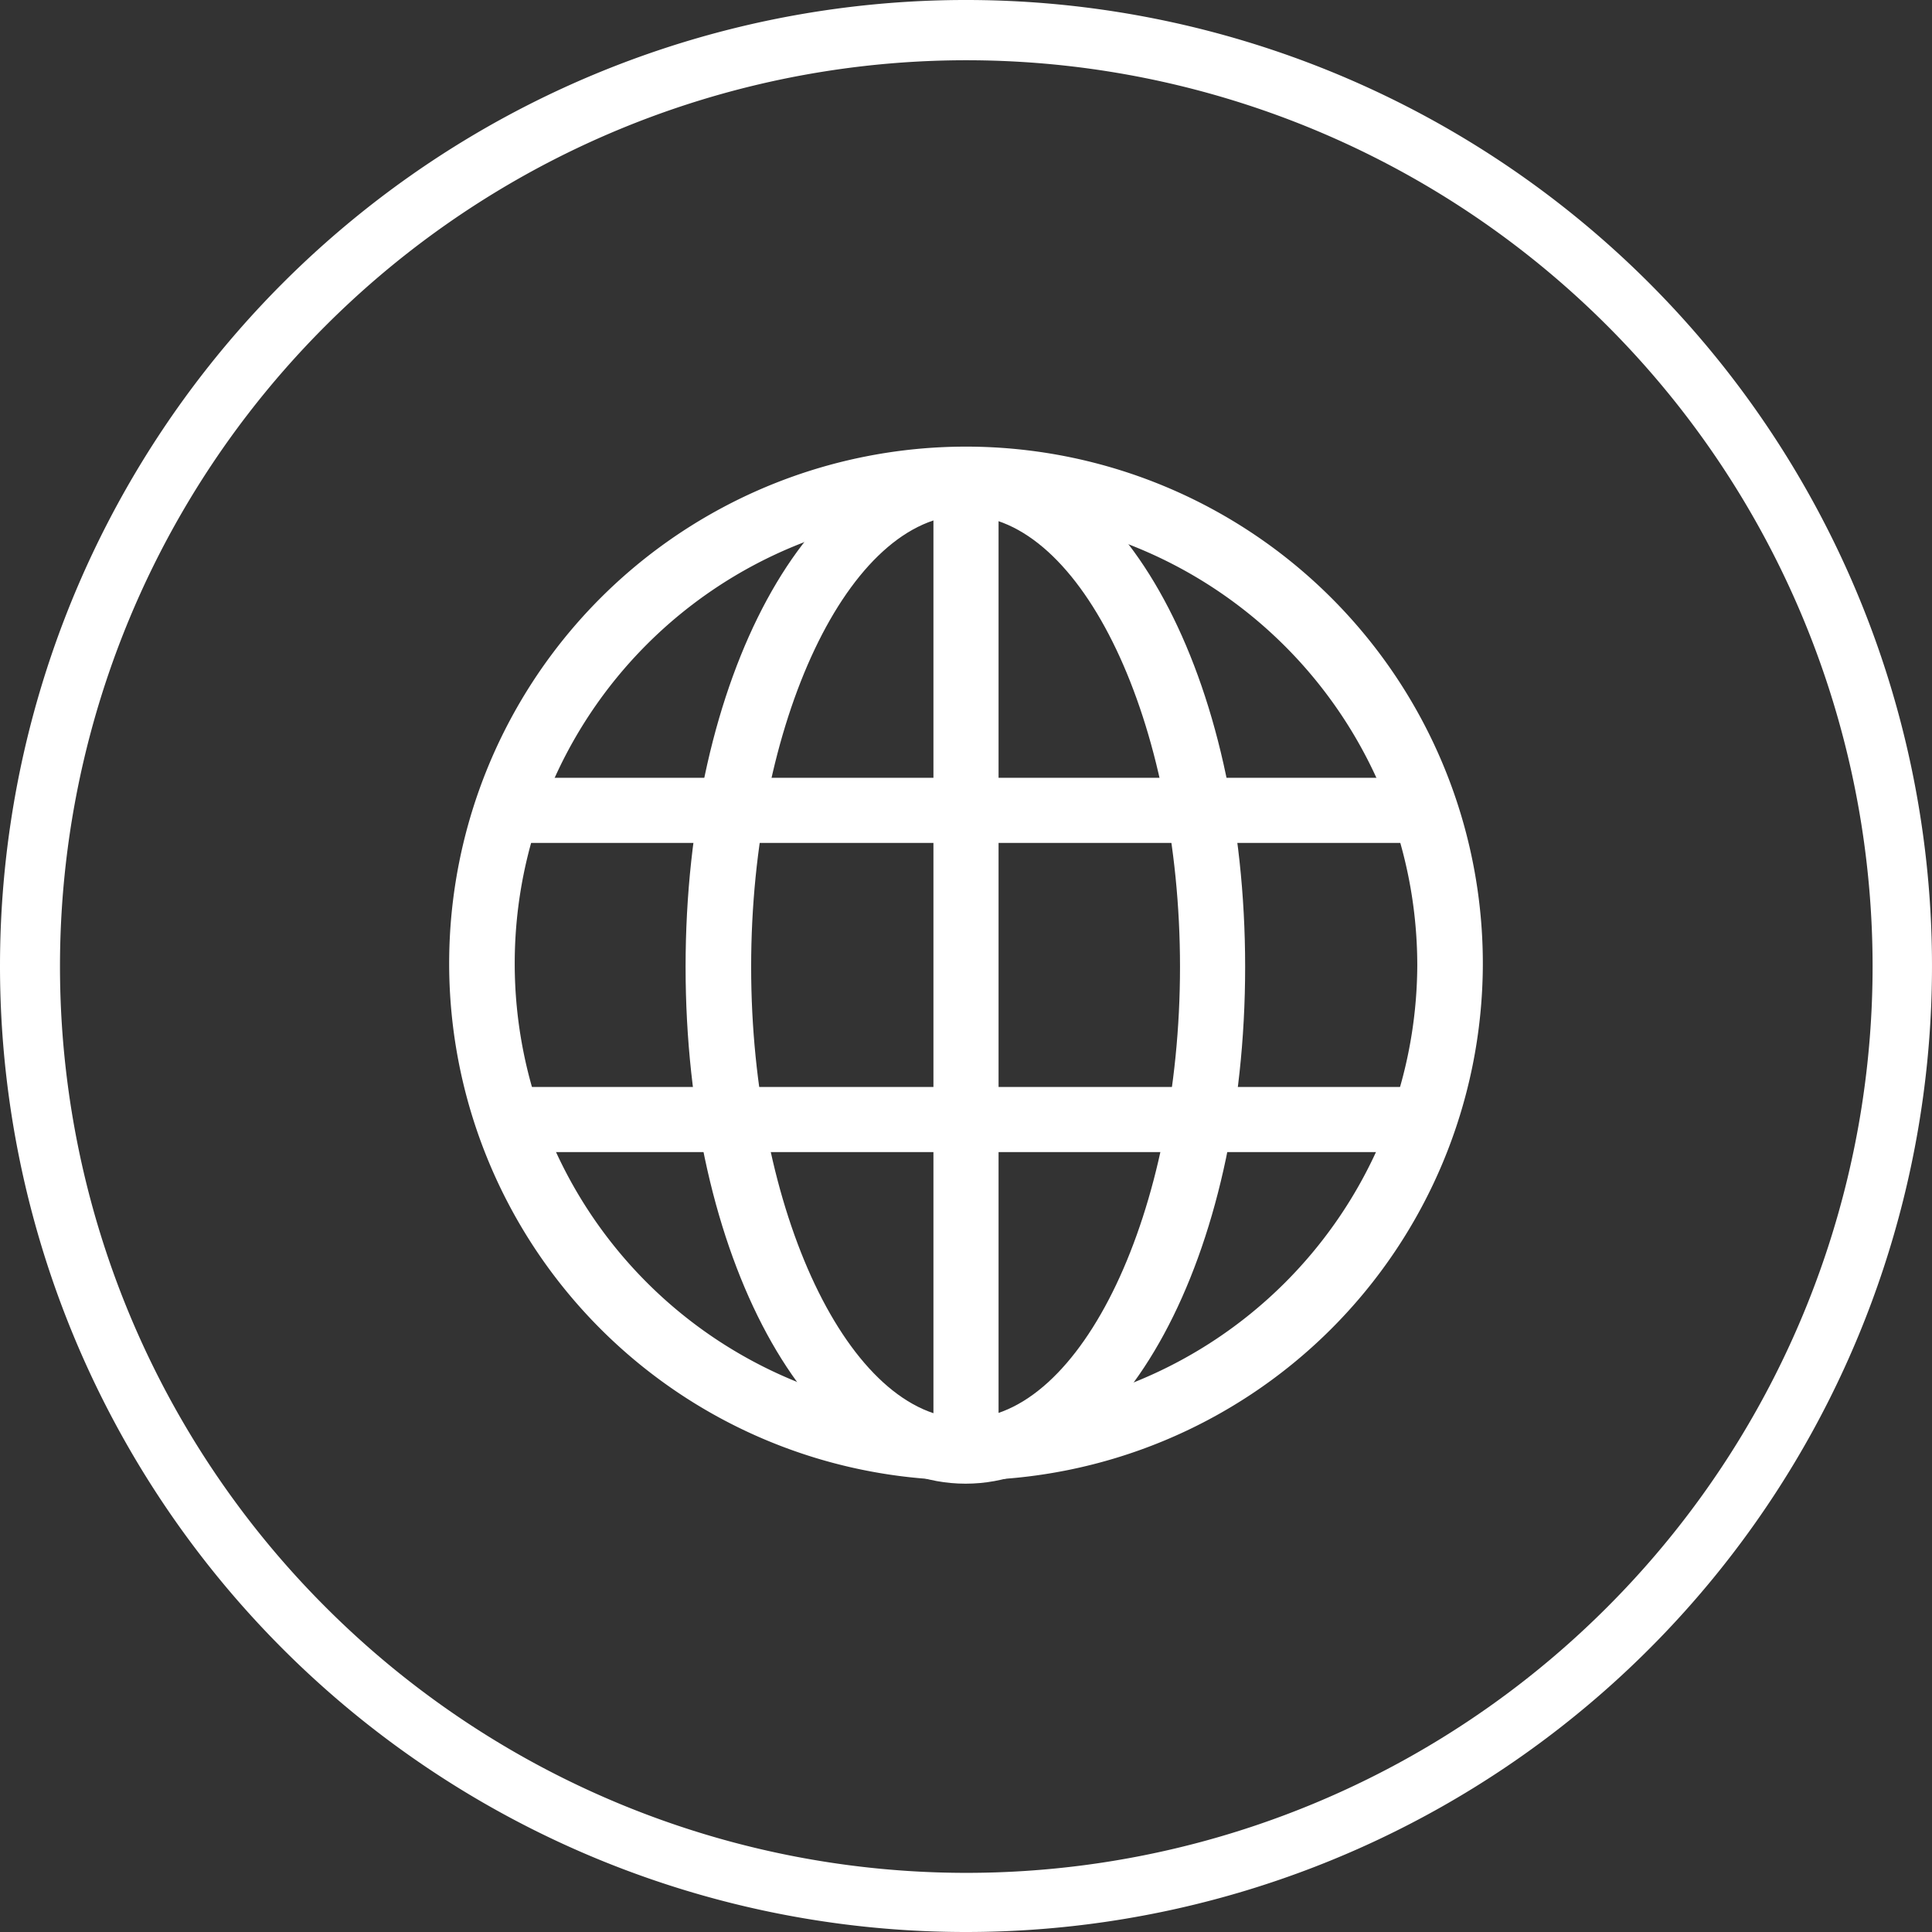
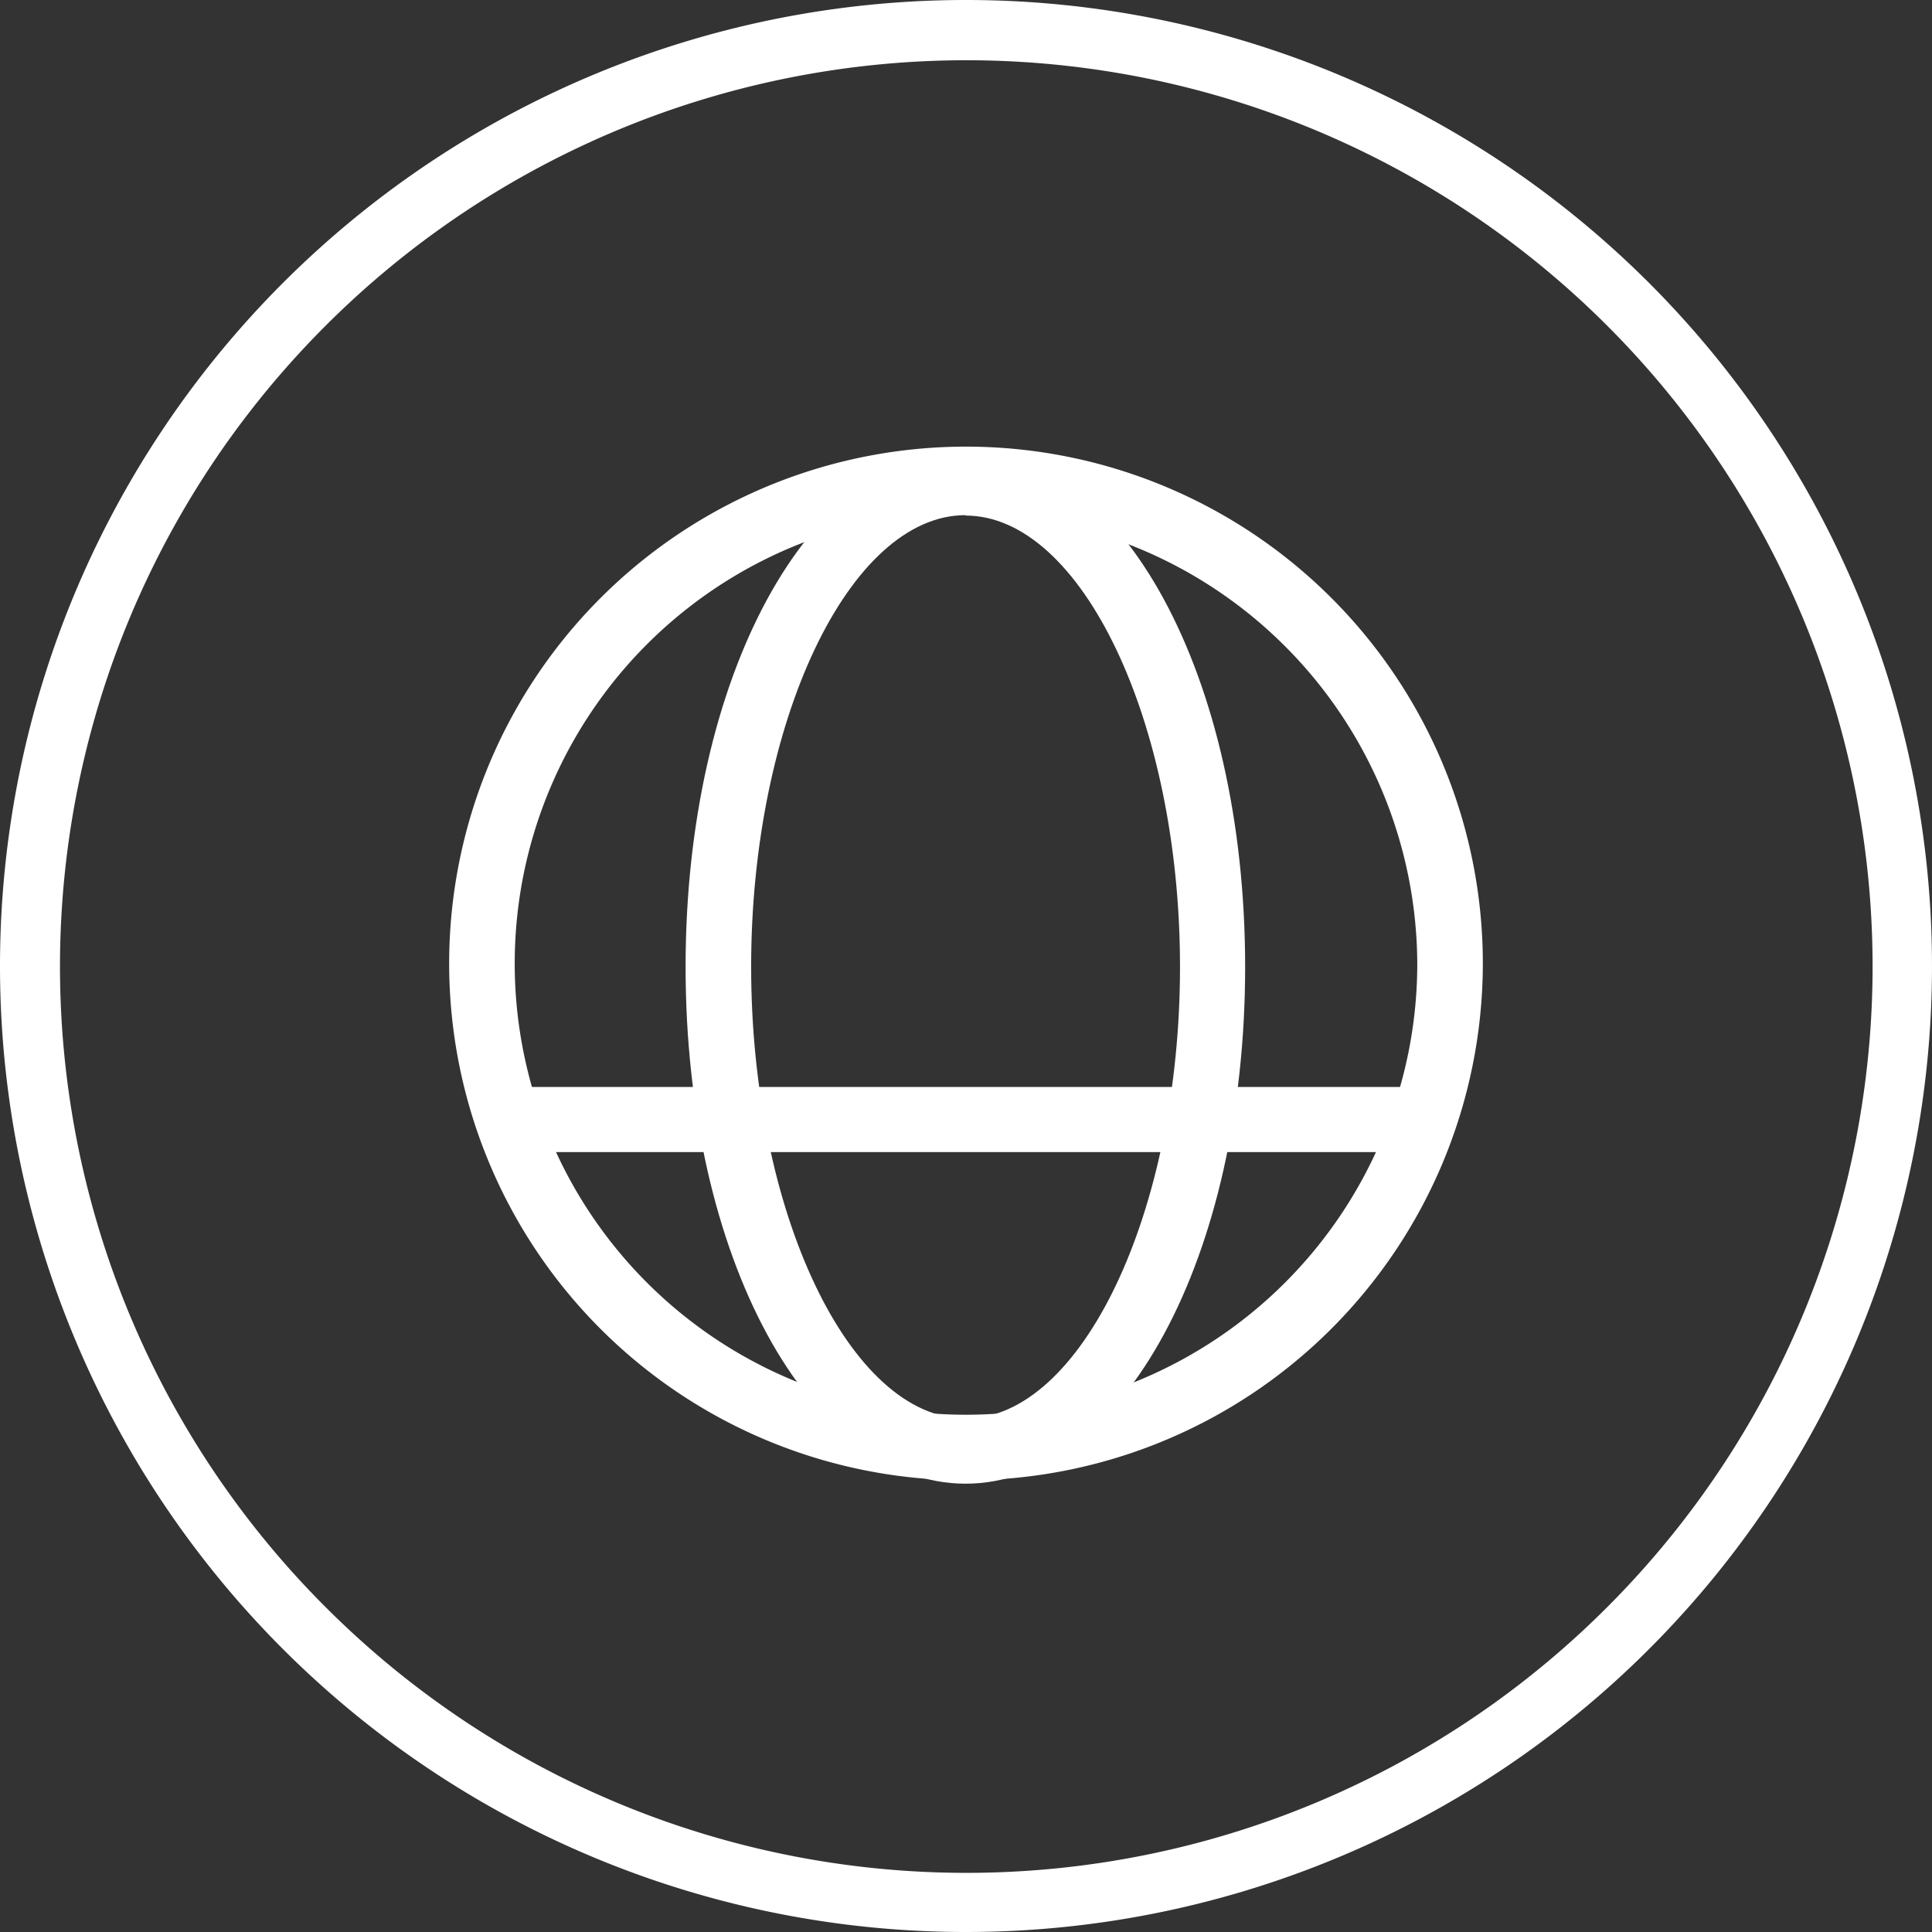
<svg xmlns="http://www.w3.org/2000/svg" viewBox="0 0 45.68 45.68">
  <rect x="0" y="0" width="45.68" height="45.68" fill="#333333" stroke="none" />
  <defs>
    <style>.cls-1{fill:#fff;}</style>
  </defs>
  <title>internet-with-circle</title>
  <g id="Layer_2" data-name="Layer 2">
    <g id="Graphic_Photo" data-name="Graphic &amp; Photo">
      <path class="cls-1" d="M22.84,45.68A22.84,22.84,0,1,0,0,22.84,22.84,22.84,0,0,0,22.84,45.68ZM7.7,7.7A21.41,21.41,0,1,1,38,38,21.41,21.41,0,0,1,7.7,38,21.41,21.41,0,0,1,7.7,7.7Z" />
      <path class="cls-1" d="M22.83,35.08c-3.7,0-6.62-5.37-6.62-12.22s2.92-12.22,6.62-12.22S29.44,16,29.44,22.86,26.53,35.08,22.83,35.08Zm0-22.9c-2.75,0-5.07,4.89-5.07,10.68s2.33,10.68,5.07,10.68,5.07-4.89,5.07-10.68S25.57,12.19,22.83,12.19Z" />
      <path class="cls-1" d="M22.84,35A12.22,12.22,0,1,1,35.06,22.82,12.23,12.23,0,0,1,22.84,35Zm0-22.89A10.67,10.67,0,1,0,33.51,22.82,10.68,10.68,0,0,0,22.84,12.15Z" />
-       <path class="cls-1" d="M22.84,34.81a.77.77,0,0,1-.77-.77V11.6a.77.77,0,1,1,1.54,0V34A.77.77,0,0,1,22.84,34.81Z" />
-       <path class="cls-1" d="M33.34,19.93h-21a.77.77,0,1,1,0-1.54h21a.77.77,0,1,1,0,1.54Z" />
      <path class="cls-1" d="M33.34,27.24h-21a.77.77,0,1,1,0-1.54h21a.77.77,0,1,1,0,1.54Z" />
    </g>
  </g>
</svg>